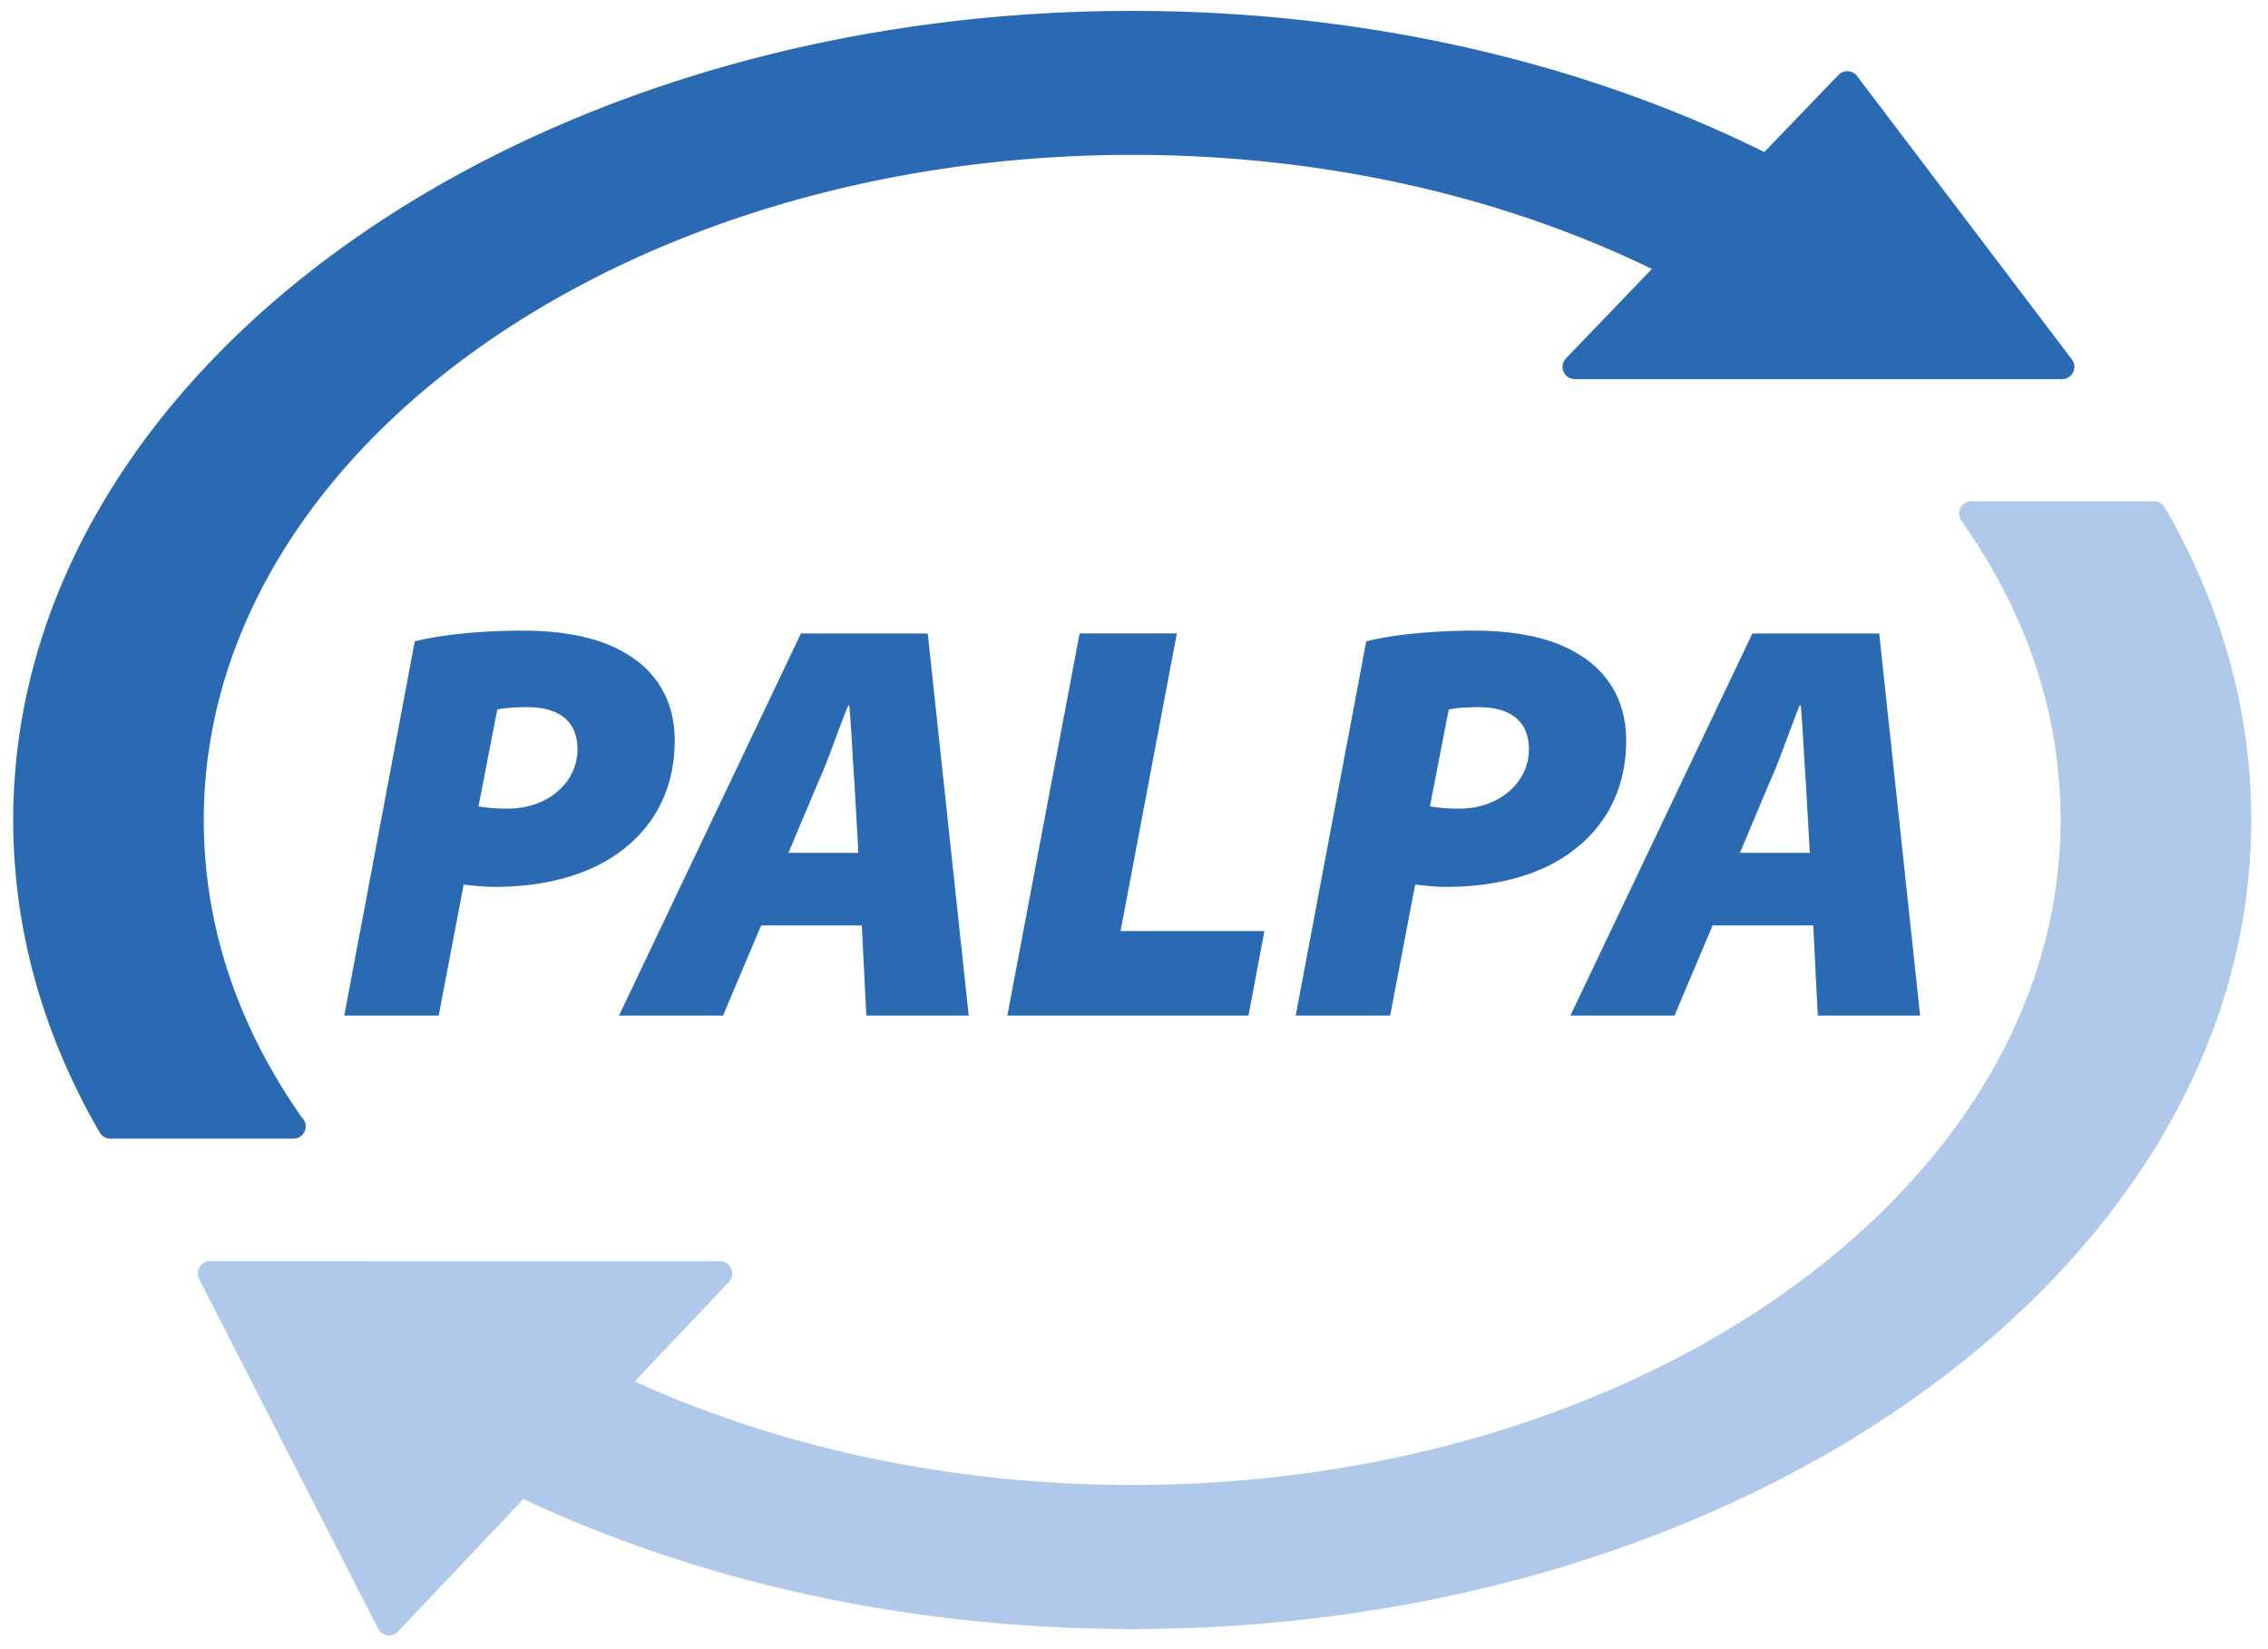
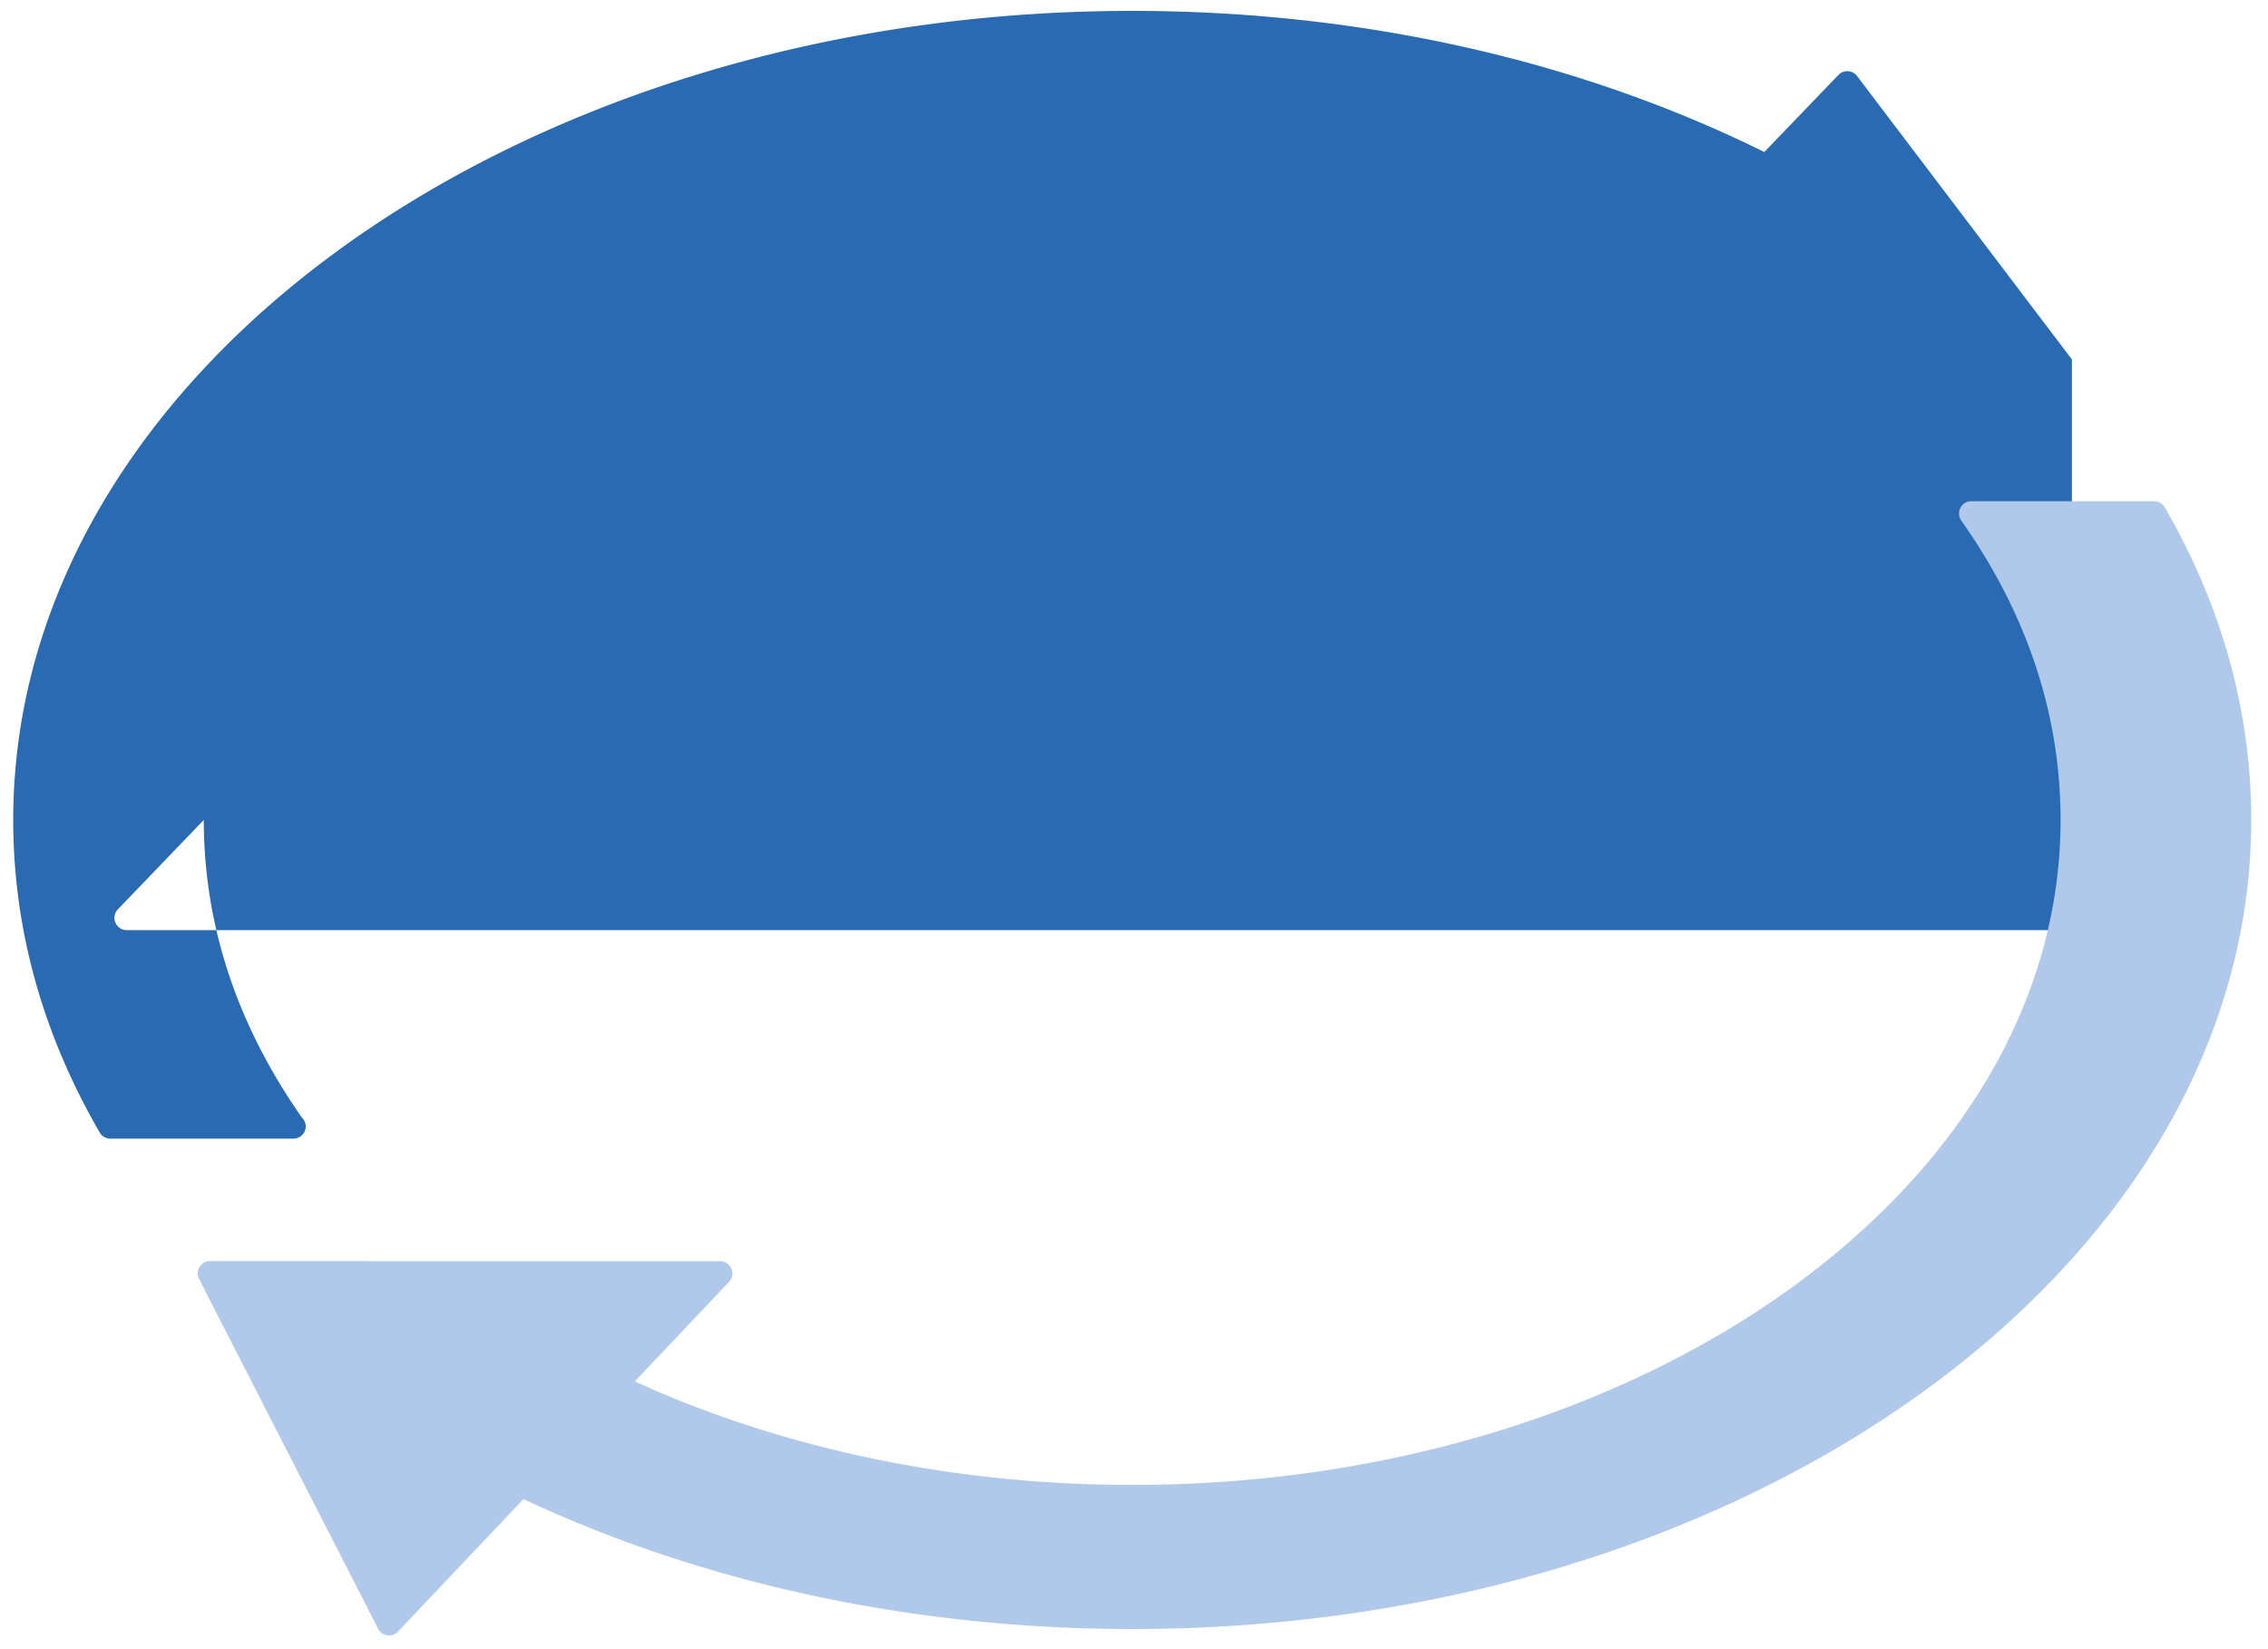
<svg xmlns="http://www.w3.org/2000/svg" width="88" height="64" viewBox="0 0 88 64">
  <title>logo</title>
  <g fill="none" fill-rule="evenodd">
-     <path d="M80.392 13.95L72.056 2.952a.477.477 0 0 0-.725-.042L68.456 5.9C61.22 2.317 52.75.423 43.93.423 19.99.422.513 14.507.513 31.82c0 4.204 1.13 8.286 3.356 12.13a.477.477 0 0 0 .412.238h7.104a.476.476 0 0 0 .323-.826C9.186 39.76 7.907 35.876 7.907 31.82c0-14.232 16.16-25.81 36.022-25.81 7.244 0 14.2 1.53 20.167 4.427l-3.335 3.47a.473.473 0 0 0-.094.516.48.48 0 0 0 .44.29H80.01a.477.477 0 0 0 .382-.763" fill="#2A6AB2" />
+     <path d="M80.392 13.95L72.056 2.952a.477.477 0 0 0-.725-.042L68.456 5.9C61.22 2.317 52.75.423 43.93.423 19.99.422.513 14.507.513 31.82c0 4.204 1.13 8.286 3.356 12.13a.477.477 0 0 0 .412.238h7.104a.476.476 0 0 0 .323-.826C9.186 39.76 7.907 35.876 7.907 31.82l-3.335 3.47a.473.473 0 0 0-.094.516.48.48 0 0 0 .44.29H80.01a.477.477 0 0 0 .382-.763" fill="#2A6AB2" />
    <path d="M83.993 19.688a.475.475 0 0 0-.413-.237h-7.092a.476.476 0 0 0-.39.75c2.558 3.623 3.854 7.532 3.854 11.62 0 14.23-16.16 25.805-36.02 25.805-6.877 0-13.534-1.386-19.302-4.016l3.658-3.865a.478.478 0 0 0-.347-.802L8.147 48.94a.48.48 0 0 0-.425.693l6.95 13.574a.473.473 0 0 0 .424.26c.13 0 .256-.055.347-.15l4.868-5.142c7.03 3.3 15.19 5.044 23.62 5.044 23.94 0 43.418-14.085 43.418-31.397 0-4.205-1.13-8.287-3.355-12.132" fill="#B0C9EA" />
-     <path d="M16.095 24.89c1.014-.263 2.625-.417 4.17-.417 1.302 0 2.89.175 4.082.924 1.127.68 1.832 1.804 1.832 3.344 0 1.96-.862 3.39-2.12 4.313-1.235.924-2.978 1.364-4.854 1.364-.507 0-.948-.066-1.214-.088l-.97 5.082h-3.663l2.735-14.52zm2.47 6.403c.265.044.575.088 1.126.088 1.634 0 2.716-1.077 2.716-2.288 0-1.275-.928-1.65-1.964-1.65-.53 0-.928.045-1.147.09l-.73 3.76zM29.533 35.913l-1.48 3.5h-4.036l7.06-14.83h4.92l1.59 14.83h-3.972l-.177-3.5h-3.905zm3.773-2.816l-.154-2.727c-.066-.837-.11-2.07-.2-2.993h-.042c-.376.924-.795 2.178-1.17 2.993l-1.148 2.727h2.714zM41.89 24.582h3.773l-2.184 11.55h5.58l-.617 3.28h-9.356l2.804-14.83zM53.01 24.89c1.017-.263 2.627-.417 4.17-.417 1.304 0 2.892.175 4.083.924 1.125.68 1.833 1.804 1.833 3.344 0 1.96-.86 3.39-2.12 4.313-1.233.924-2.977 1.364-4.854 1.364-.507 0-.95-.066-1.213-.088l-.97 5.082h-3.664l2.735-14.52zm2.472 6.403a6.18 6.18 0 0 0 1.126.088c1.632 0 2.715-1.077 2.715-2.288 0-1.275-.927-1.65-1.965-1.65-.53 0-.926.045-1.146.09l-.73 3.76zM66.45 35.913l-1.478 3.5h-4.04l7.062-14.83h4.92l1.588 14.83h-3.97l-.177-3.5H66.45zm3.773-2.816l-.155-2.727c-.066-.837-.112-2.07-.197-2.993h-.045c-.373.924-.794 2.178-1.17 2.993l-1.146 2.727h2.713z" fill="#2A6AB2" />
  </g>
</svg>